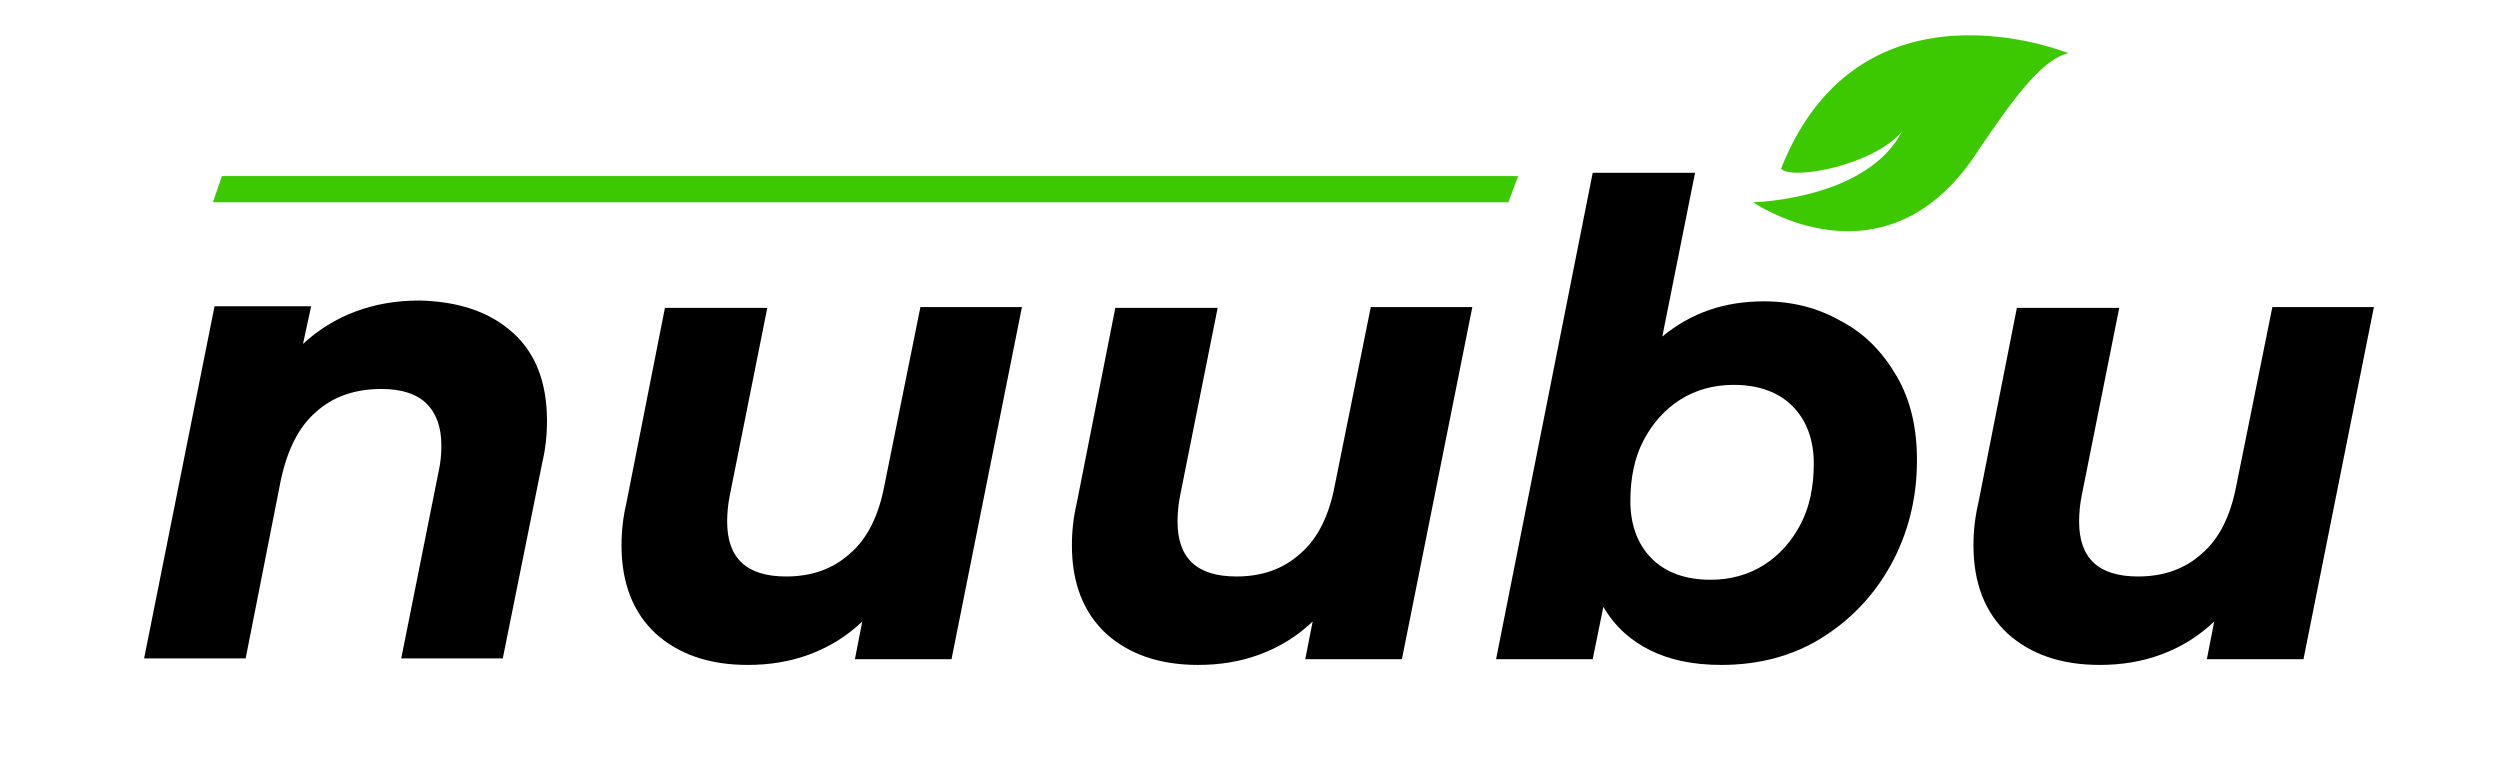
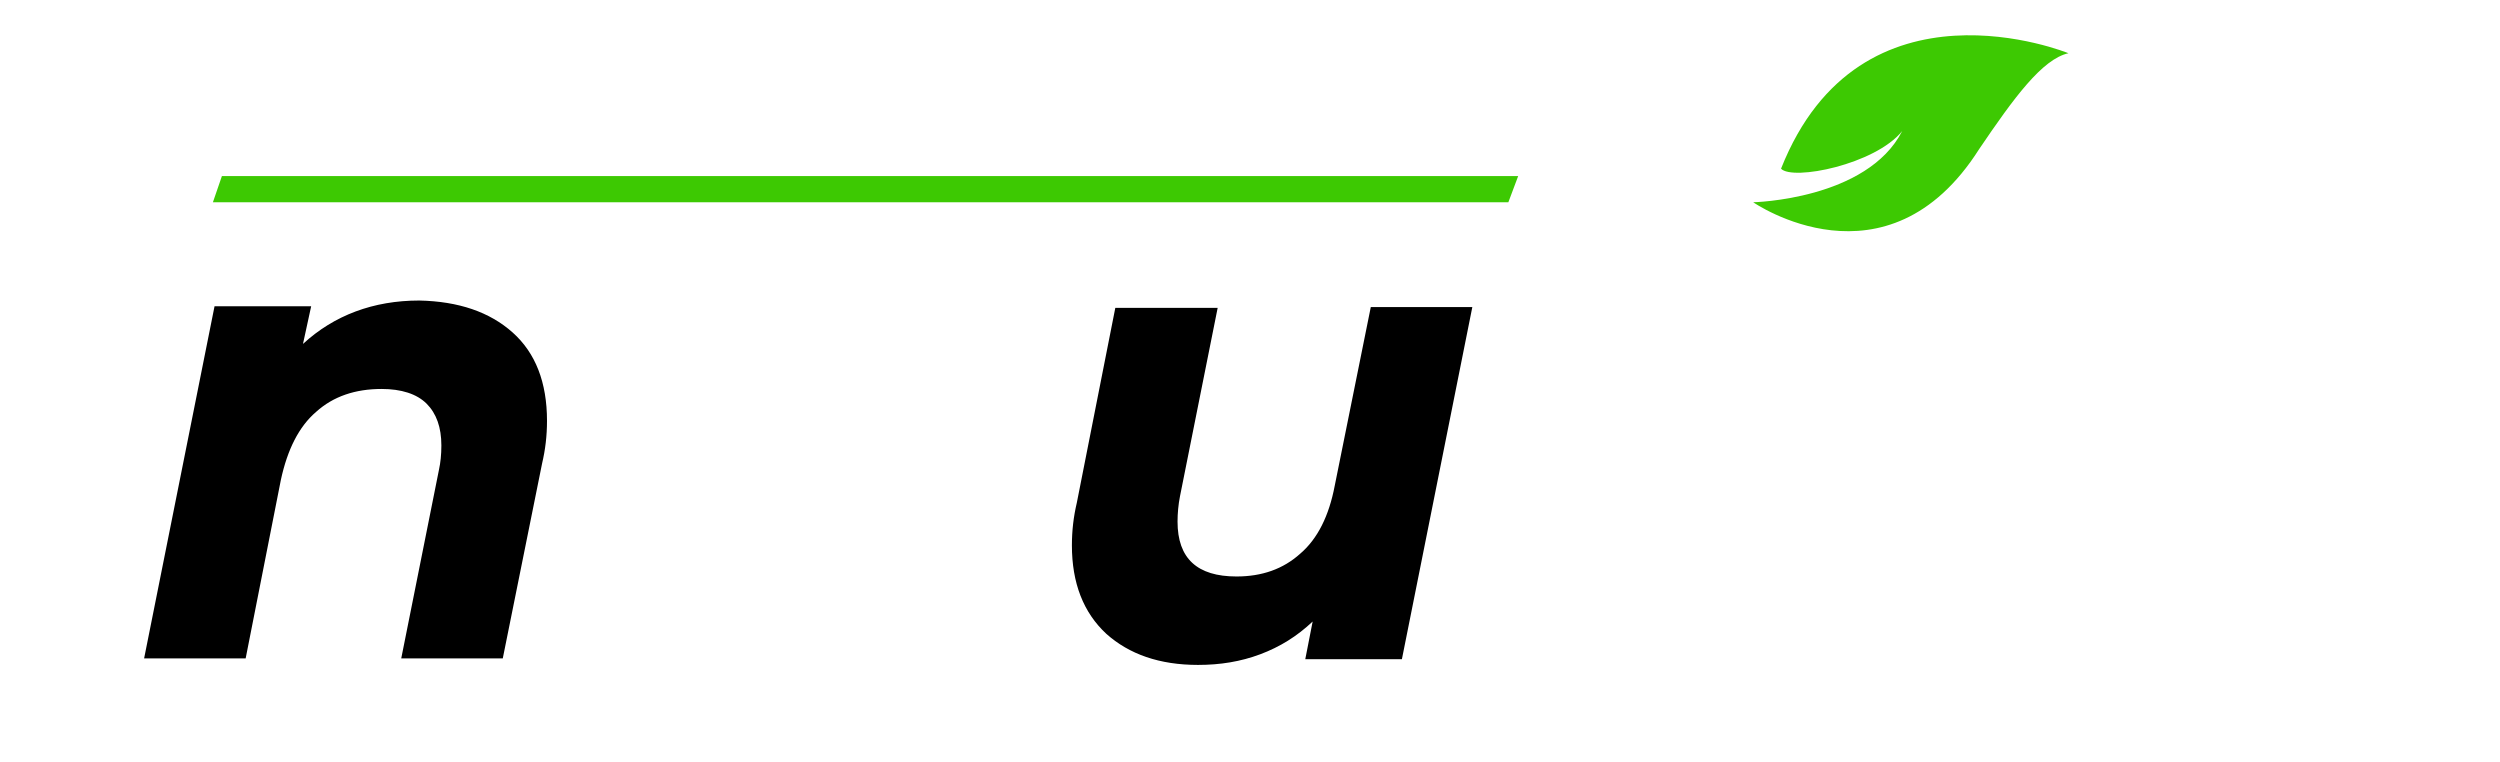
<svg xmlns="http://www.w3.org/2000/svg" version="1.1" id="Capa_1" x="0px" y="0px" viewBox="0 0 305.3 93.1" style="enable-background:new 0 0 305.3 93.1;" xml:space="preserve">
  <style type="text/css">
	.st0{fill:#3DC902;}
	.st1{fill-rule:evenodd;clip-rule:evenodd;fill:#3DC902;}
</style>
  <g>
    <g>
      <path d="M62.6,40.6c2.8,2.5,4.2,6.1,4.2,10.8c0,1.8-0.2,3.5-0.6,5.2l-4.8,23.8H49l4.6-23c0.2-0.9,0.3-1.9,0.3-3    c0-2.2-0.6-3.9-1.8-5.1c-1.2-1.2-3.1-1.8-5.5-1.8c-3.2,0-5.9,0.9-8,2.8c-2.1,1.8-3.5,4.6-4.3,8.3l-4.3,21.8H17.6l8.6-43H38l-1,4.6    c3.8-3.5,8.6-5.3,14.2-5.3C56,36.8,59.8,38.1,62.6,40.6z" />
-       <path d="M124.8,37.5l-8.6,43h-11.8l0.9-4.6c-1.9,1.8-4,3.1-6.4,4c-2.4,0.9-4.9,1.3-7.6,1.3c-4.7,0-8.4-1.3-11.2-3.8    c-2.8-2.6-4.2-6.2-4.2-10.8c0-1.8,0.2-3.5,0.6-5.2l4.7-23.8h12.5l-4.6,23c-0.2,1-0.3,2.1-0.3,3.1c0,4.5,2.4,6.7,7.2,6.7    c3.1,0,5.7-0.9,7.8-2.8c2.1-1.8,3.5-4.6,4.2-8.3l4.4-21.8H124.8z" />
      <path d="M179.8,37.5l-8.6,43h-11.8l0.9-4.6c-1.9,1.8-4,3.1-6.4,4c-2.4,0.9-4.9,1.3-7.6,1.3c-4.7,0-8.4-1.3-11.2-3.8    c-2.8-2.6-4.2-6.2-4.2-10.8c0-1.8,0.2-3.5,0.6-5.2l4.7-23.8h12.5l-4.6,23c-0.2,1-0.3,2.1-0.3,3.1c0,4.5,2.4,6.7,7.2,6.7    c3.1,0,5.7-0.9,7.8-2.8c2.1-1.8,3.5-4.6,4.2-8.3l4.4-21.8H179.8z" />
-       <path d="M224.8,39.2c2.9,1.5,5.1,3.8,6.8,6.7c1.7,2.9,2.5,6.3,2.5,10.3c0,4.7-1.1,9-3.2,12.8c-2.1,3.8-5,6.8-8.6,9    c-3.6,2.2-7.7,3.2-12.1,3.2c-3.4,0-6.3-0.6-8.7-1.8s-4.3-2.9-5.7-5.3l-1.3,6.4h-11.8l11.8-59.4h12.5l-4,20    c3.5-2.9,7.6-4.3,12.4-4.3C218.9,36.8,222,37.6,224.8,39.2z M215.4,69c1.9-1.2,3.4-2.9,4.5-5c1.1-2.1,1.6-4.6,1.6-7.4    c0-2.9-0.9-5.3-2.6-7c-1.7-1.7-4.1-2.6-7.2-2.6c-2.4,0-4.6,0.6-6.5,1.8c-1.9,1.2-3.4,2.9-4.5,5c-1.1,2.1-1.6,4.6-1.6,7.4    c0,2.9,0.9,5.3,2.6,7c1.7,1.7,4.1,2.6,7.2,2.6C211.3,70.8,213.5,70.2,215.4,69z" />
-       <path d="M289.9,37.5l-8.6,43h-11.8l0.9-4.6c-1.9,1.8-4,3.1-6.4,4c-2.4,0.9-4.9,1.3-7.6,1.3c-4.7,0-8.4-1.3-11.2-3.8    c-2.8-2.6-4.2-6.2-4.2-10.8c0-1.8,0.2-3.5,0.6-5.2l4.7-23.8h12.5l-4.6,23c-0.2,1-0.3,2.1-0.3,3.1c0,4.5,2.4,6.7,7.2,6.7    c3.1,0,5.7-0.9,7.8-2.8c2.1-1.8,3.5-4.6,4.2-8.3l4.4-21.8H289.9z" />
    </g>
  </g>
  <polygon class="st0" points="184.2,24.7 26,24.7 27.1,21.5 185.4,21.5 " />
  <g>
    <g>
      <path class="st1" d="M252.6,6.5c0,0-25.4-10.4-35.1,14.1c1.4,1.5,11.5-0.5,14.8-4.6c-4.3,8.4-18.2,8.7-18.2,8.7    s16.3,11.3,27.6-6.5C245.9,12,249.4,7.2,252.6,6.5z" />
    </g>
  </g>
</svg>